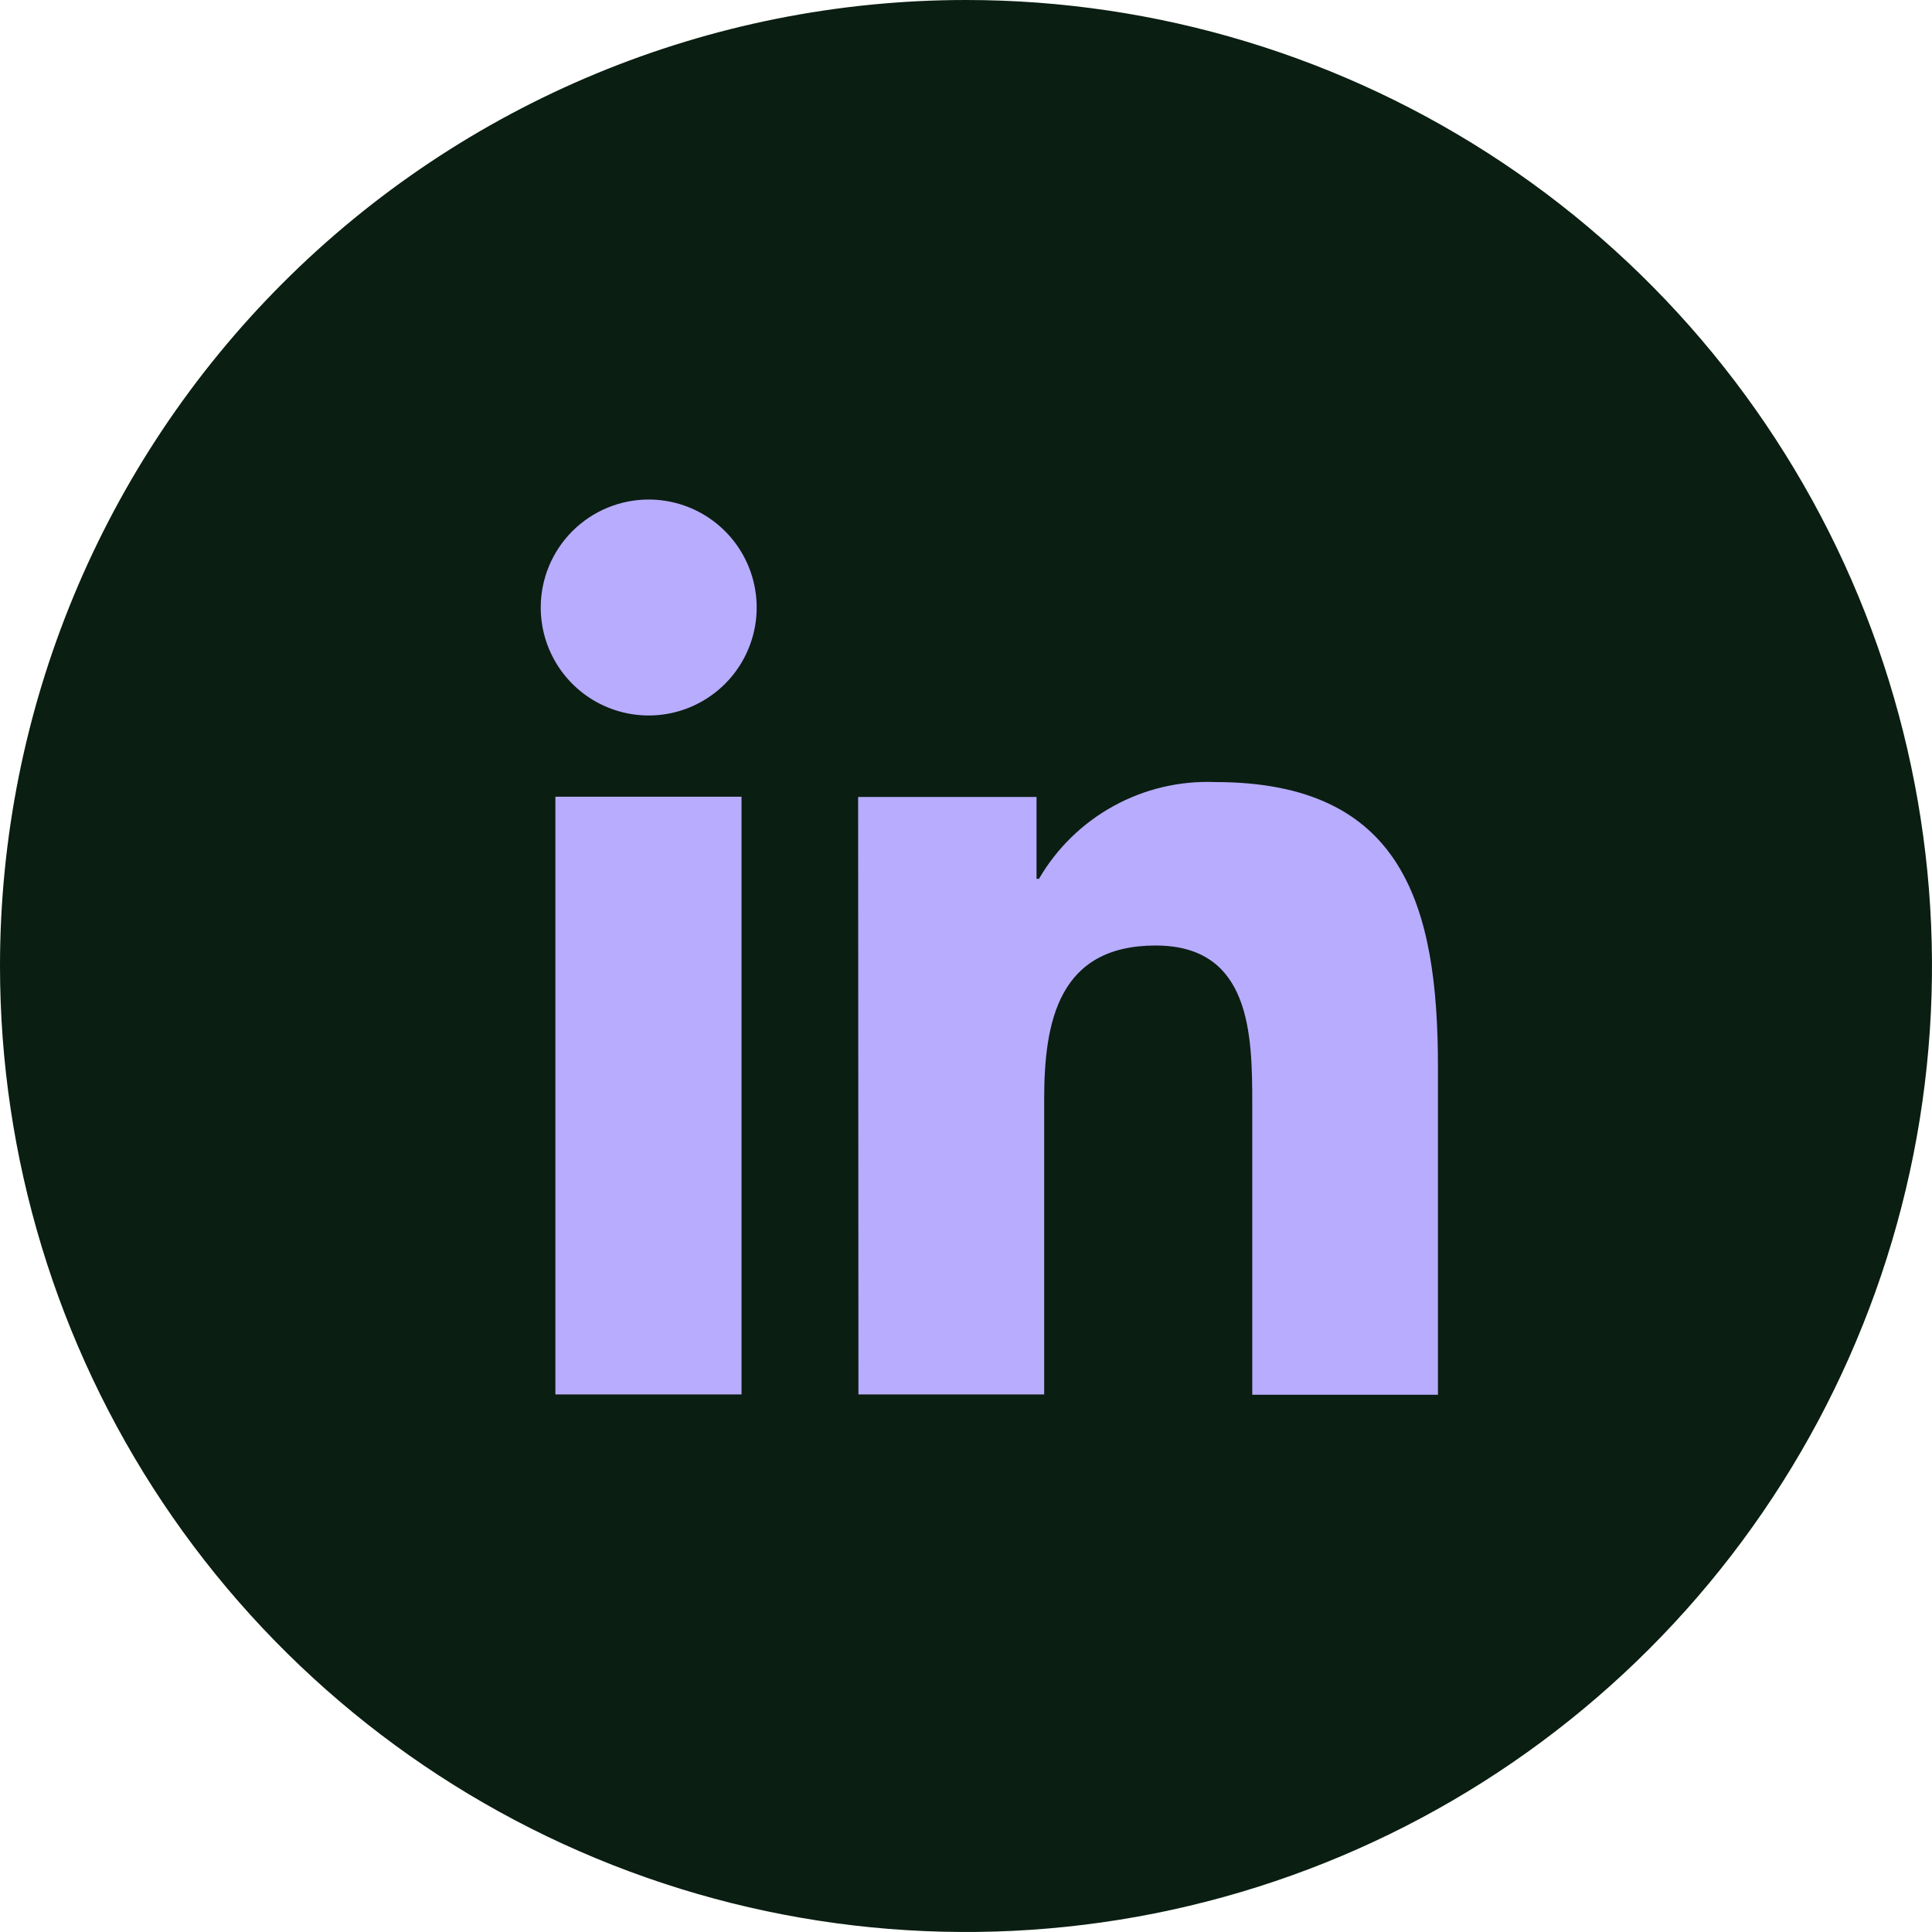
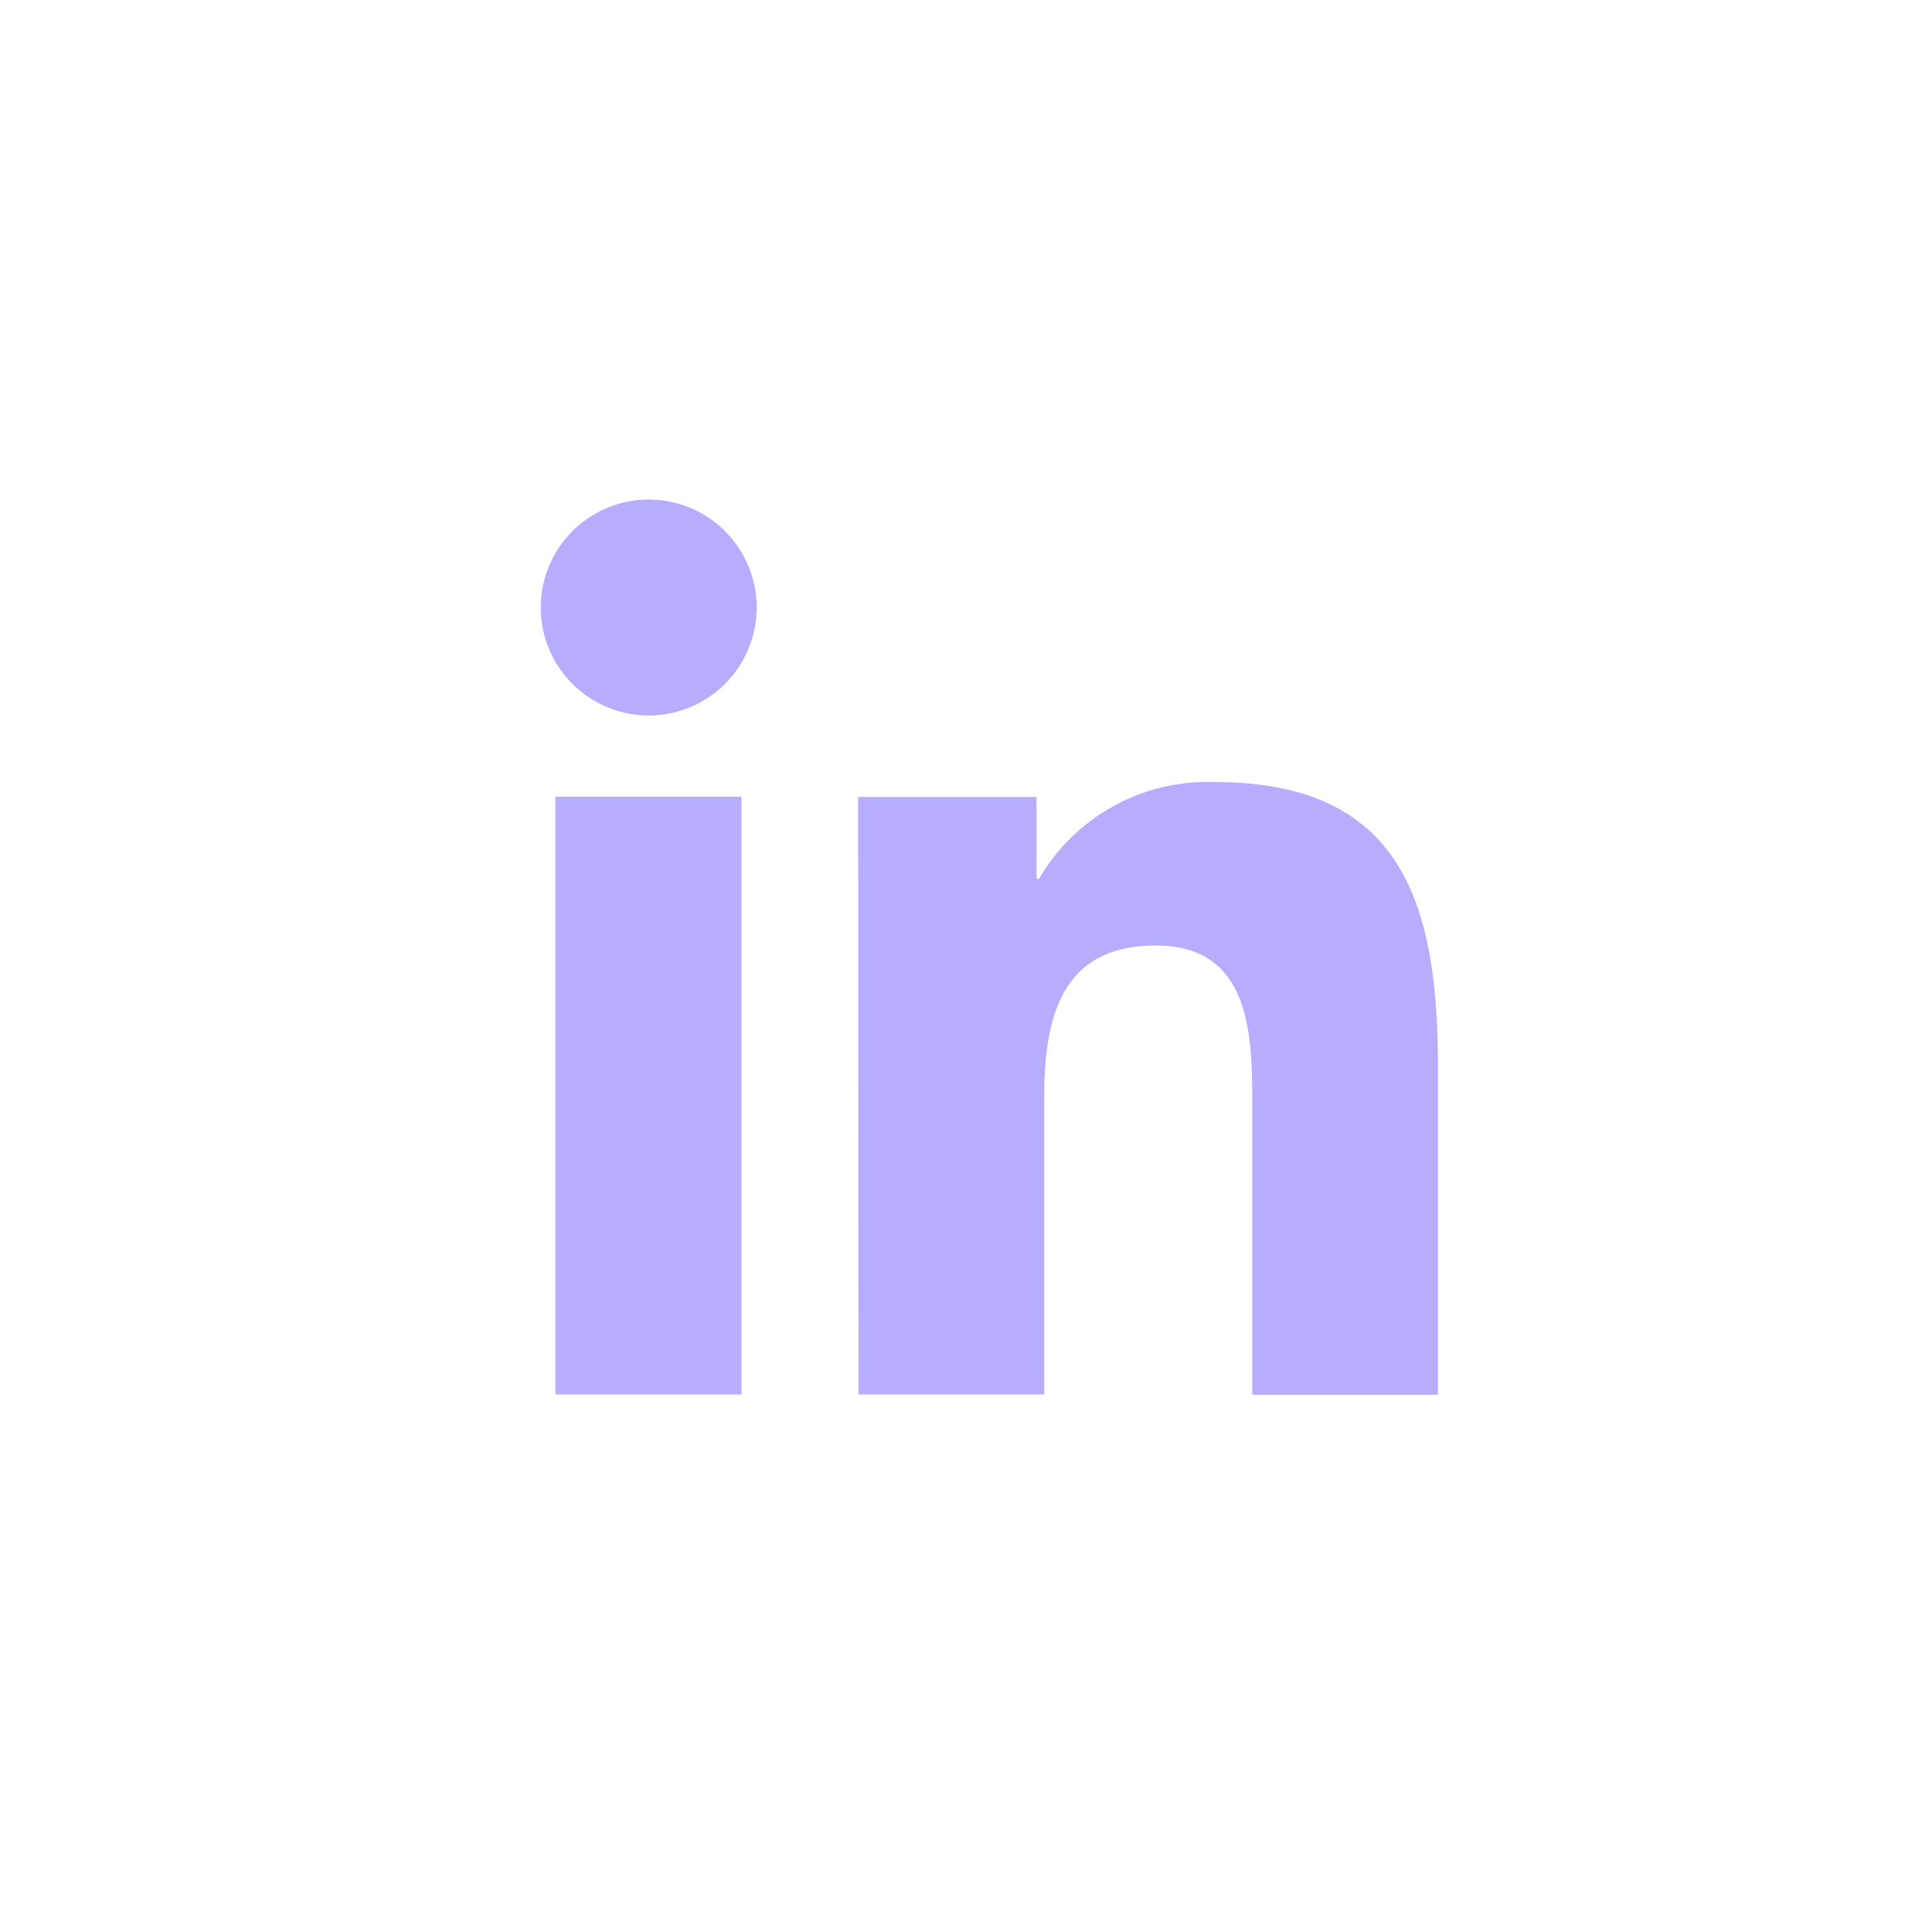
<svg xmlns="http://www.w3.org/2000/svg" width="43" height="43" viewBox="0 0 43 43" fill="none">
-   <path d="M21.5 0C25.752 0 29.909 1.261 33.445 3.623C36.98 5.986 39.736 9.344 41.363 13.272C42.991 17.201 43.416 21.524 42.587 25.694C41.757 29.865 39.71 33.696 36.703 36.703C33.696 39.71 29.865 41.757 25.694 42.587C21.524 43.416 17.201 42.991 13.272 41.363C9.344 39.736 5.986 36.98 3.623 33.445C1.261 29.909 0 25.752 0 21.5C0 15.798 2.265 10.329 6.297 6.297C10.329 2.265 15.798 0 21.5 0Z" fill="#0A1E12" />
  <path d="M12.361 17.732H16.504V31.036H12.361V17.732ZM14.438 11.118C14.913 11.118 15.378 11.259 15.773 11.523C16.168 11.787 16.476 12.162 16.658 12.601C16.84 13.041 16.888 13.524 16.795 13.99C16.702 14.456 16.473 14.884 16.137 15.22C15.801 15.556 15.373 15.785 14.907 15.878C14.441 15.971 13.958 15.923 13.518 15.741C13.079 15.559 12.704 15.251 12.44 14.856C12.176 14.461 12.035 13.996 12.035 13.521C12.035 12.884 12.288 12.273 12.739 11.822C13.19 11.371 13.801 11.118 14.438 11.118ZM19.106 31.036H23.24V24.46C23.24 22.723 23.569 21.044 25.721 21.044C27.841 21.044 27.871 23.028 27.871 24.575V31.043H32.004V23.745C32.004 20.158 31.232 17.406 27.045 17.406C26.257 17.375 25.476 17.559 24.785 17.939C24.095 18.318 23.52 18.878 23.124 19.56H23.07V17.738H19.099L19.106 31.036Z" fill="#B8ACFF" />
</svg>